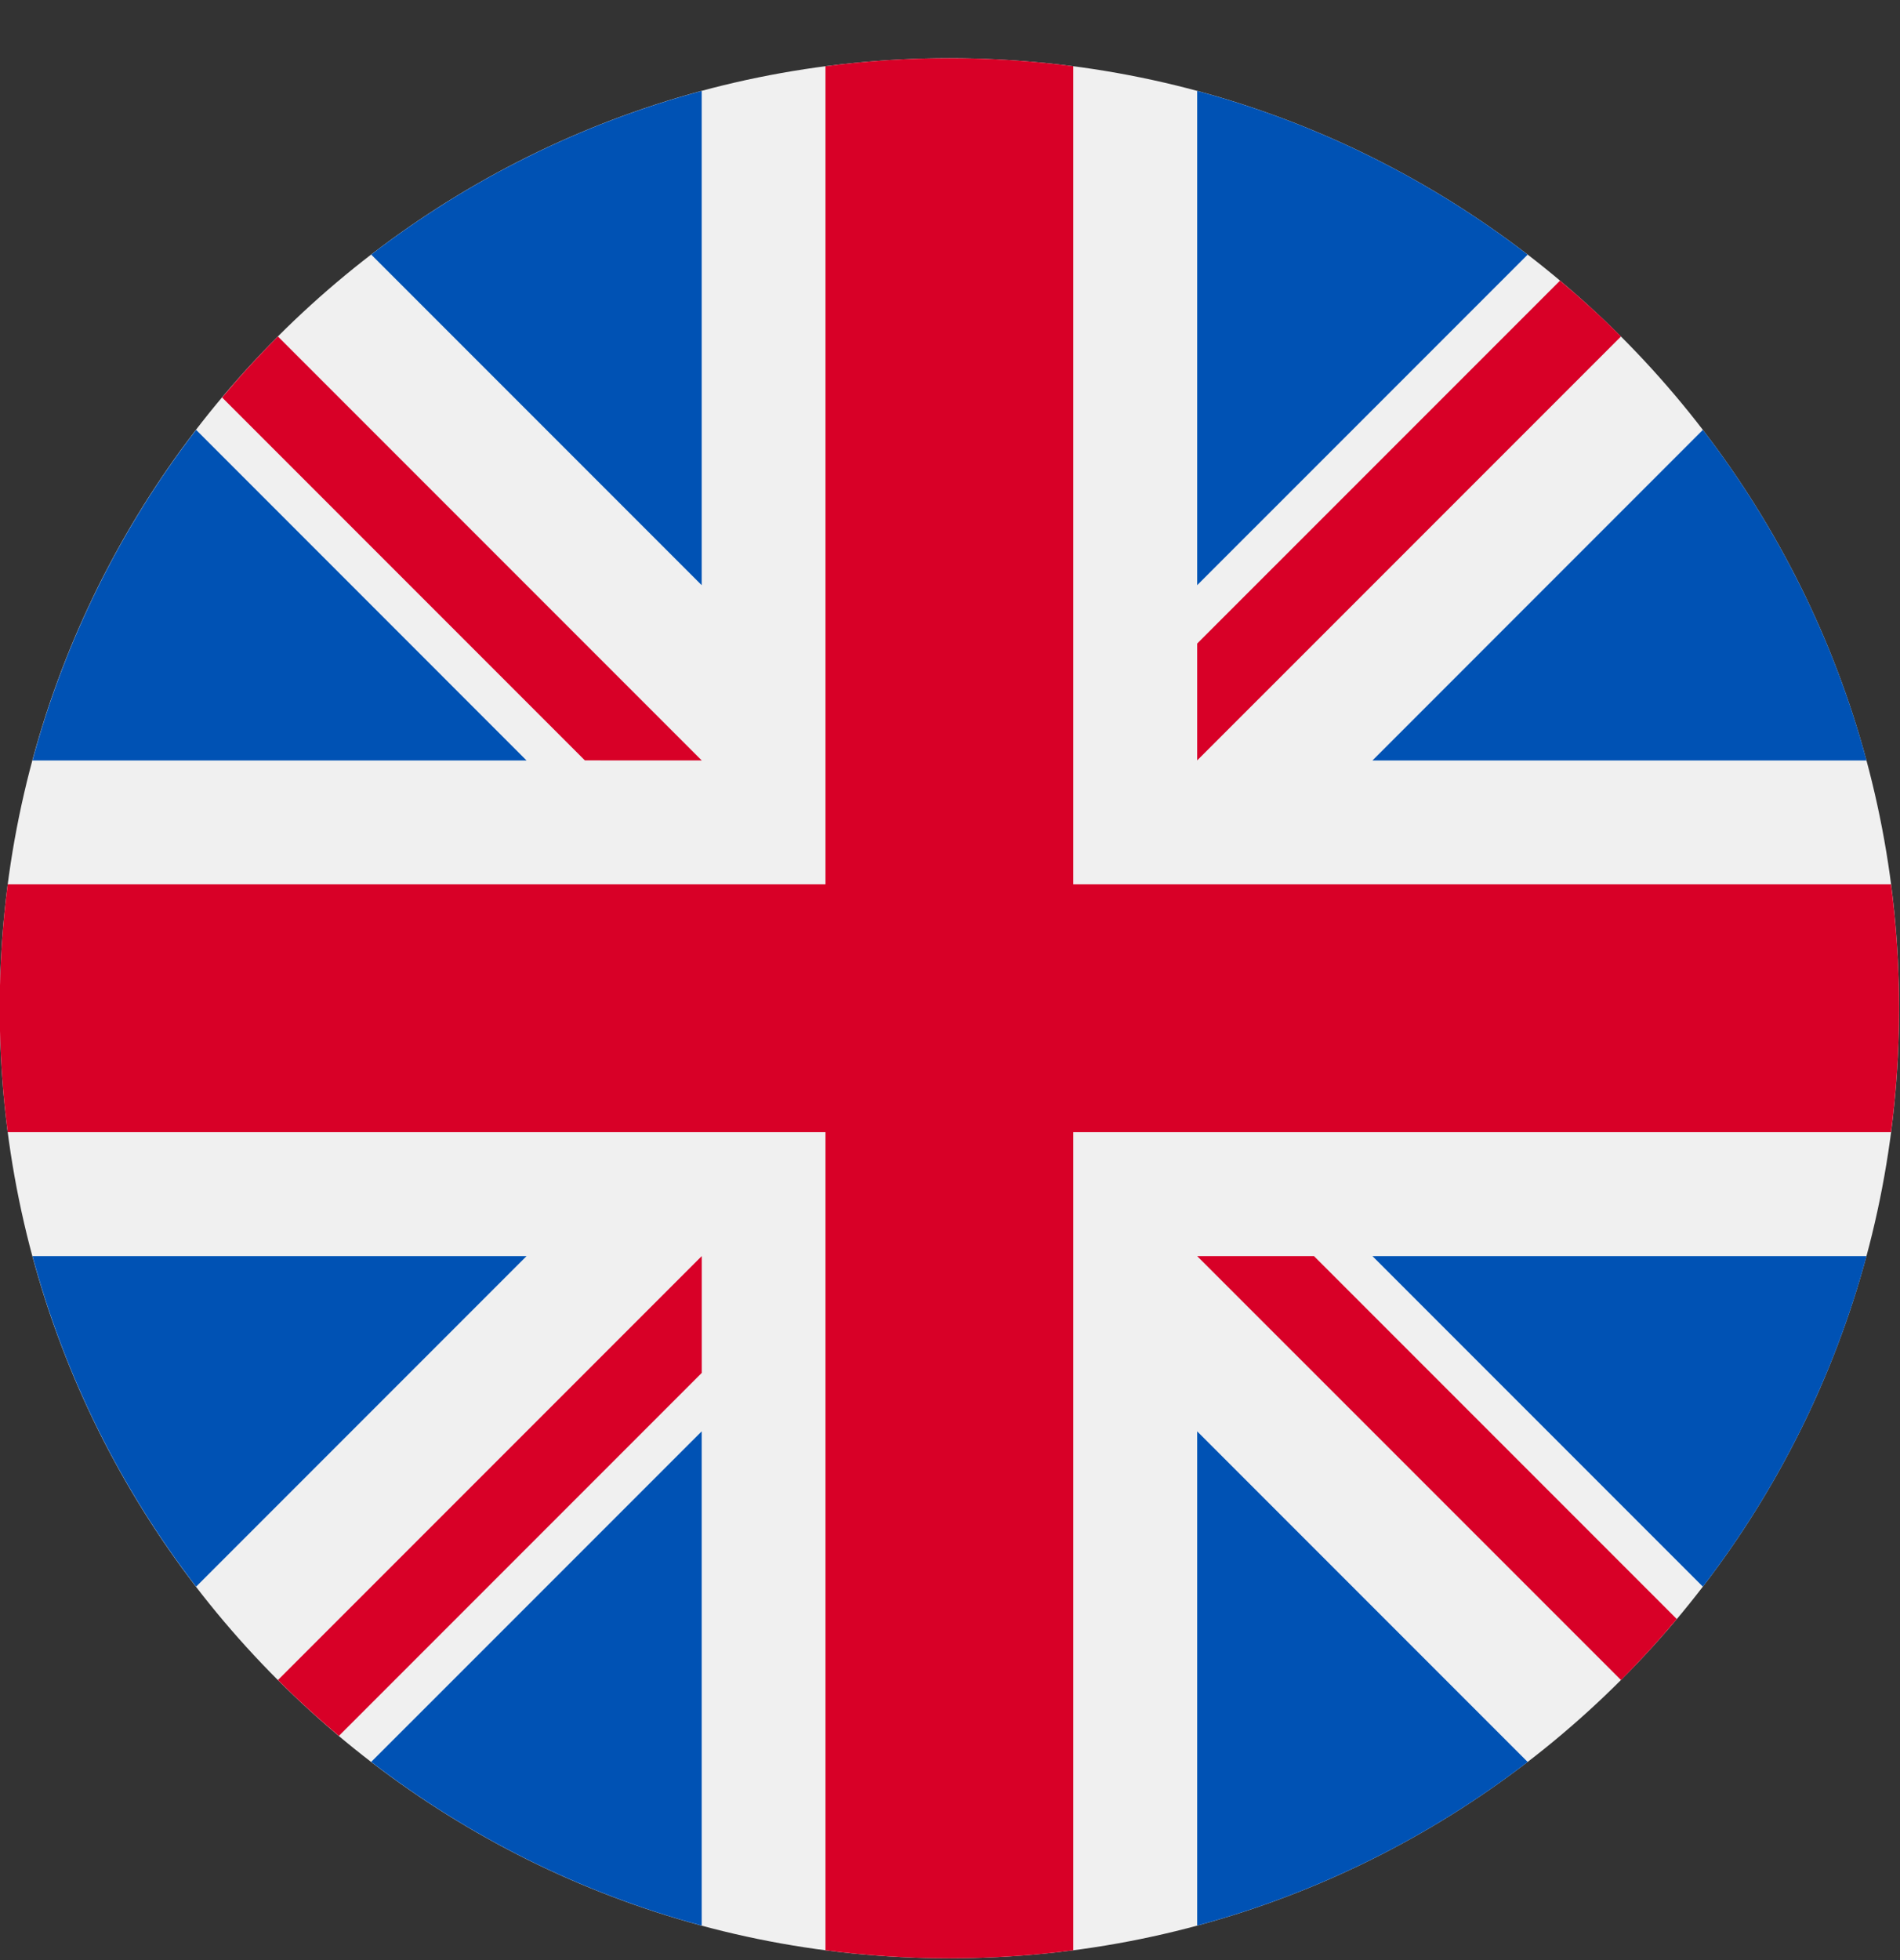
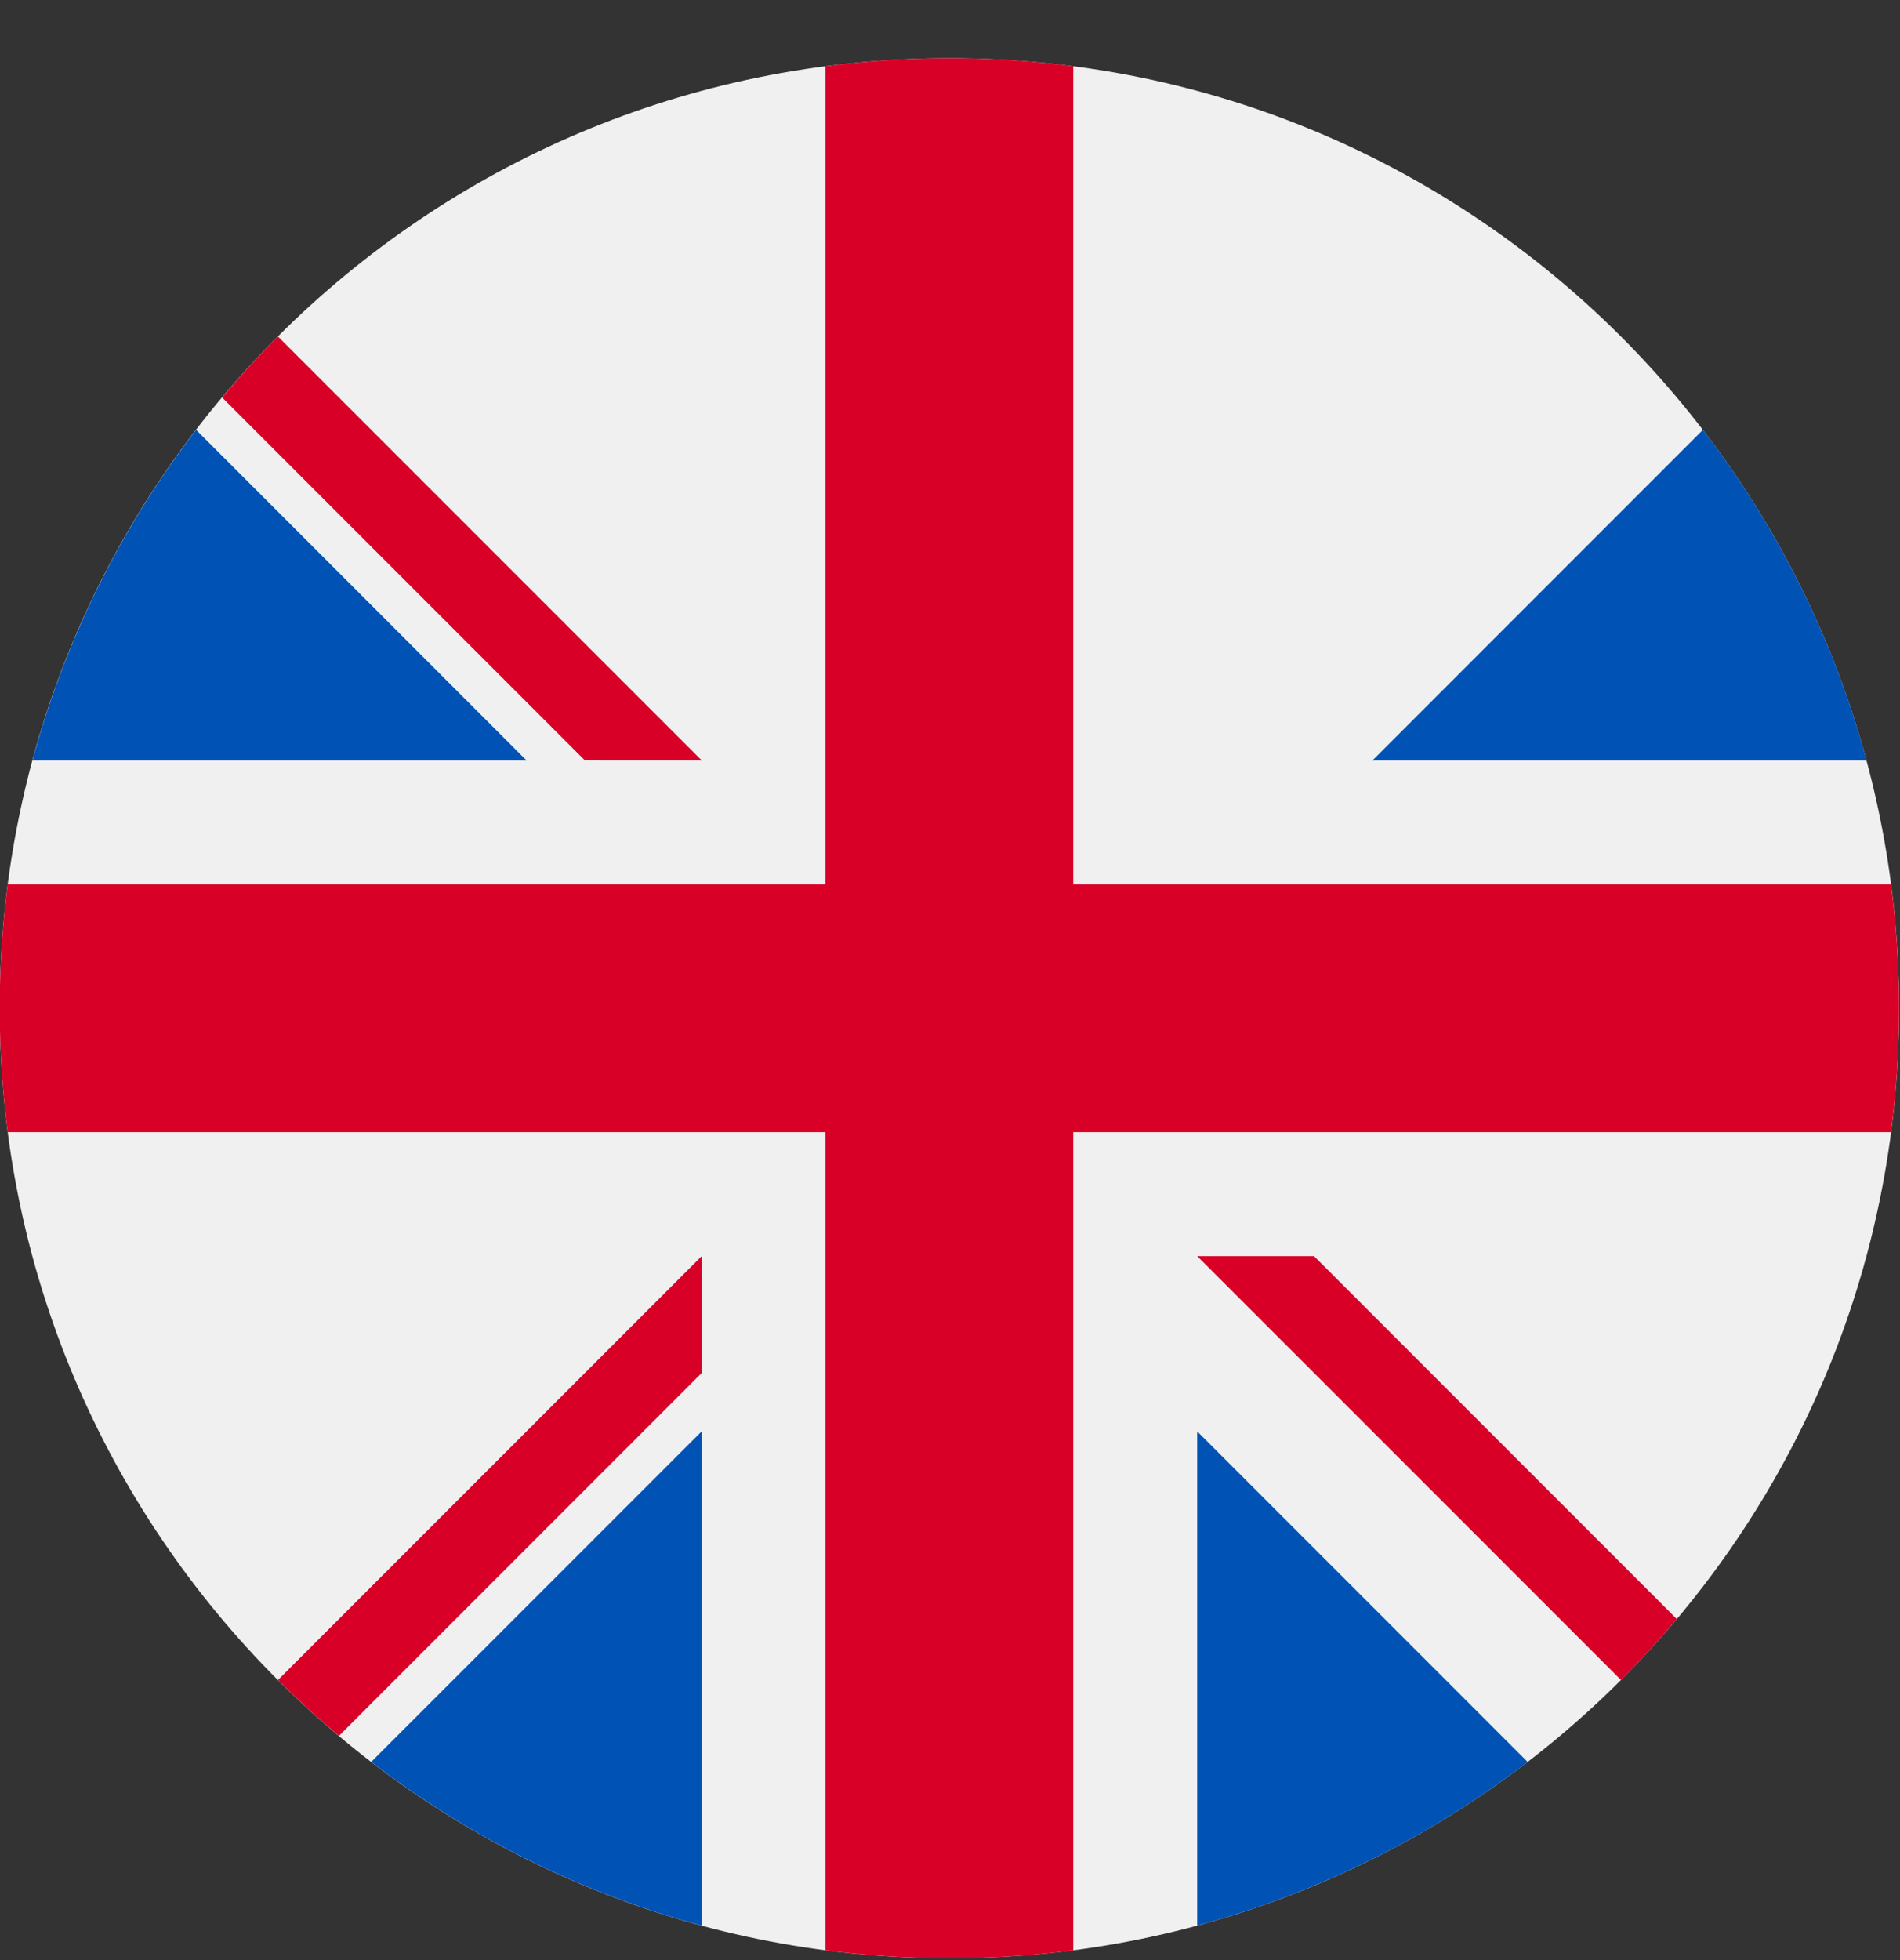
<svg xmlns="http://www.w3.org/2000/svg" width="32" height="33" viewBox="0 0 32 33" fill="none">
  <rect x="0" y="0" width="32" height="33" fill="#333333" stroke="none" />
  <g clip-path="url(#clip0_2007_3913)">
    <path d="M15.989 32.97C24.823 32.97 31.985 25.809 31.985 16.975C31.985 8.141 24.823 0.98 15.989 0.98C7.156 0.98 -0.005 8.141 -0.005 16.975C-0.005 25.809 7.156 32.97 15.989 32.97Z" fill="#F0F0F0" />
    <path d="M3.303 7.237C2.046 8.872 1.099 10.756 0.547 12.803H8.868L3.303 7.237Z" fill="#0052B4" />
    <path d="M31.436 12.803C30.884 10.756 29.936 8.872 28.68 7.237L23.115 12.803H31.436Z" fill="#0052B4" />
-     <path d="M0.547 21.148C1.099 23.194 2.046 25.078 3.303 26.713L8.868 21.148H0.547Z" fill="#0052B4" />
-     <path d="M25.729 4.287C24.094 3.03 22.21 2.083 20.163 1.531V9.852L25.729 4.287Z" fill="#0052B4" />
    <path d="M6.252 29.663C7.887 30.92 9.771 31.867 11.818 32.419V24.098L6.252 29.663Z" fill="#0052B4" />
-     <path d="M11.818 1.531C9.771 2.083 7.887 3.03 6.252 4.286L11.818 9.852V1.531Z" fill="#0052B4" />
    <path d="M20.163 32.419C22.21 31.867 24.094 30.92 25.729 29.664L20.163 24.098V32.419Z" fill="#0052B4" />
-     <path d="M23.115 21.148L28.68 26.713C29.936 25.079 30.884 23.194 31.436 21.148H23.115Z" fill="#0052B4" />
-     <path d="M31.849 14.889H18.076H18.076V1.115C17.393 1.026 16.697 0.98 15.989 0.98C15.282 0.98 14.586 1.026 13.903 1.115V14.889V14.889H0.13C0.041 15.572 -0.005 16.268 -0.005 16.975C-0.005 17.682 0.041 18.378 0.13 19.061H13.903H13.903V32.835C14.586 32.923 15.282 32.97 15.989 32.97C16.697 32.97 17.393 32.924 18.076 32.835V19.061V19.061H31.849C31.938 18.378 31.985 17.682 31.985 16.975C31.985 16.268 31.938 15.572 31.849 14.889Z" fill="#D80027" />
+     <path d="M31.849 14.889H18.076H18.076V1.115C17.393 1.026 16.697 0.98 15.989 0.98C15.282 0.98 14.586 1.026 13.903 1.115V14.889V14.889H0.13C0.041 15.572 -0.005 16.268 -0.005 16.975C-0.005 17.682 0.041 18.378 0.13 19.061H13.903V32.835C14.586 32.923 15.282 32.97 15.989 32.97C16.697 32.97 17.393 32.924 18.076 32.835V19.061V19.061H31.849C31.938 18.378 31.985 17.682 31.985 16.975C31.985 16.268 31.938 15.572 31.849 14.889Z" fill="#D80027" />
    <path d="M20.163 21.148L27.301 28.285C27.629 27.957 27.942 27.614 28.241 27.258L22.131 21.148H20.163V21.148Z" fill="#D80027" />
    <path d="M11.819 21.148H11.818L4.681 28.285C5.009 28.613 5.352 28.927 5.708 29.225L11.819 23.114V21.148Z" fill="#D80027" />
    <path d="M11.818 12.803V12.802L4.681 5.665C4.353 5.993 4.039 6.336 3.741 6.692L9.851 12.802L11.818 12.803Z" fill="#D80027" />
-     <path d="M20.163 12.802L27.301 5.665C26.973 5.336 26.63 5.023 26.274 4.725L20.163 10.835V12.802Z" fill="#D80027" />
  </g>
  <defs>
    <clipPath id="clip0_2007_3913">
      <rect width="31.99" height="31.99" fill="white" transform="translate(-0.005 0.98)" />
    </clipPath>
  </defs>
</svg>